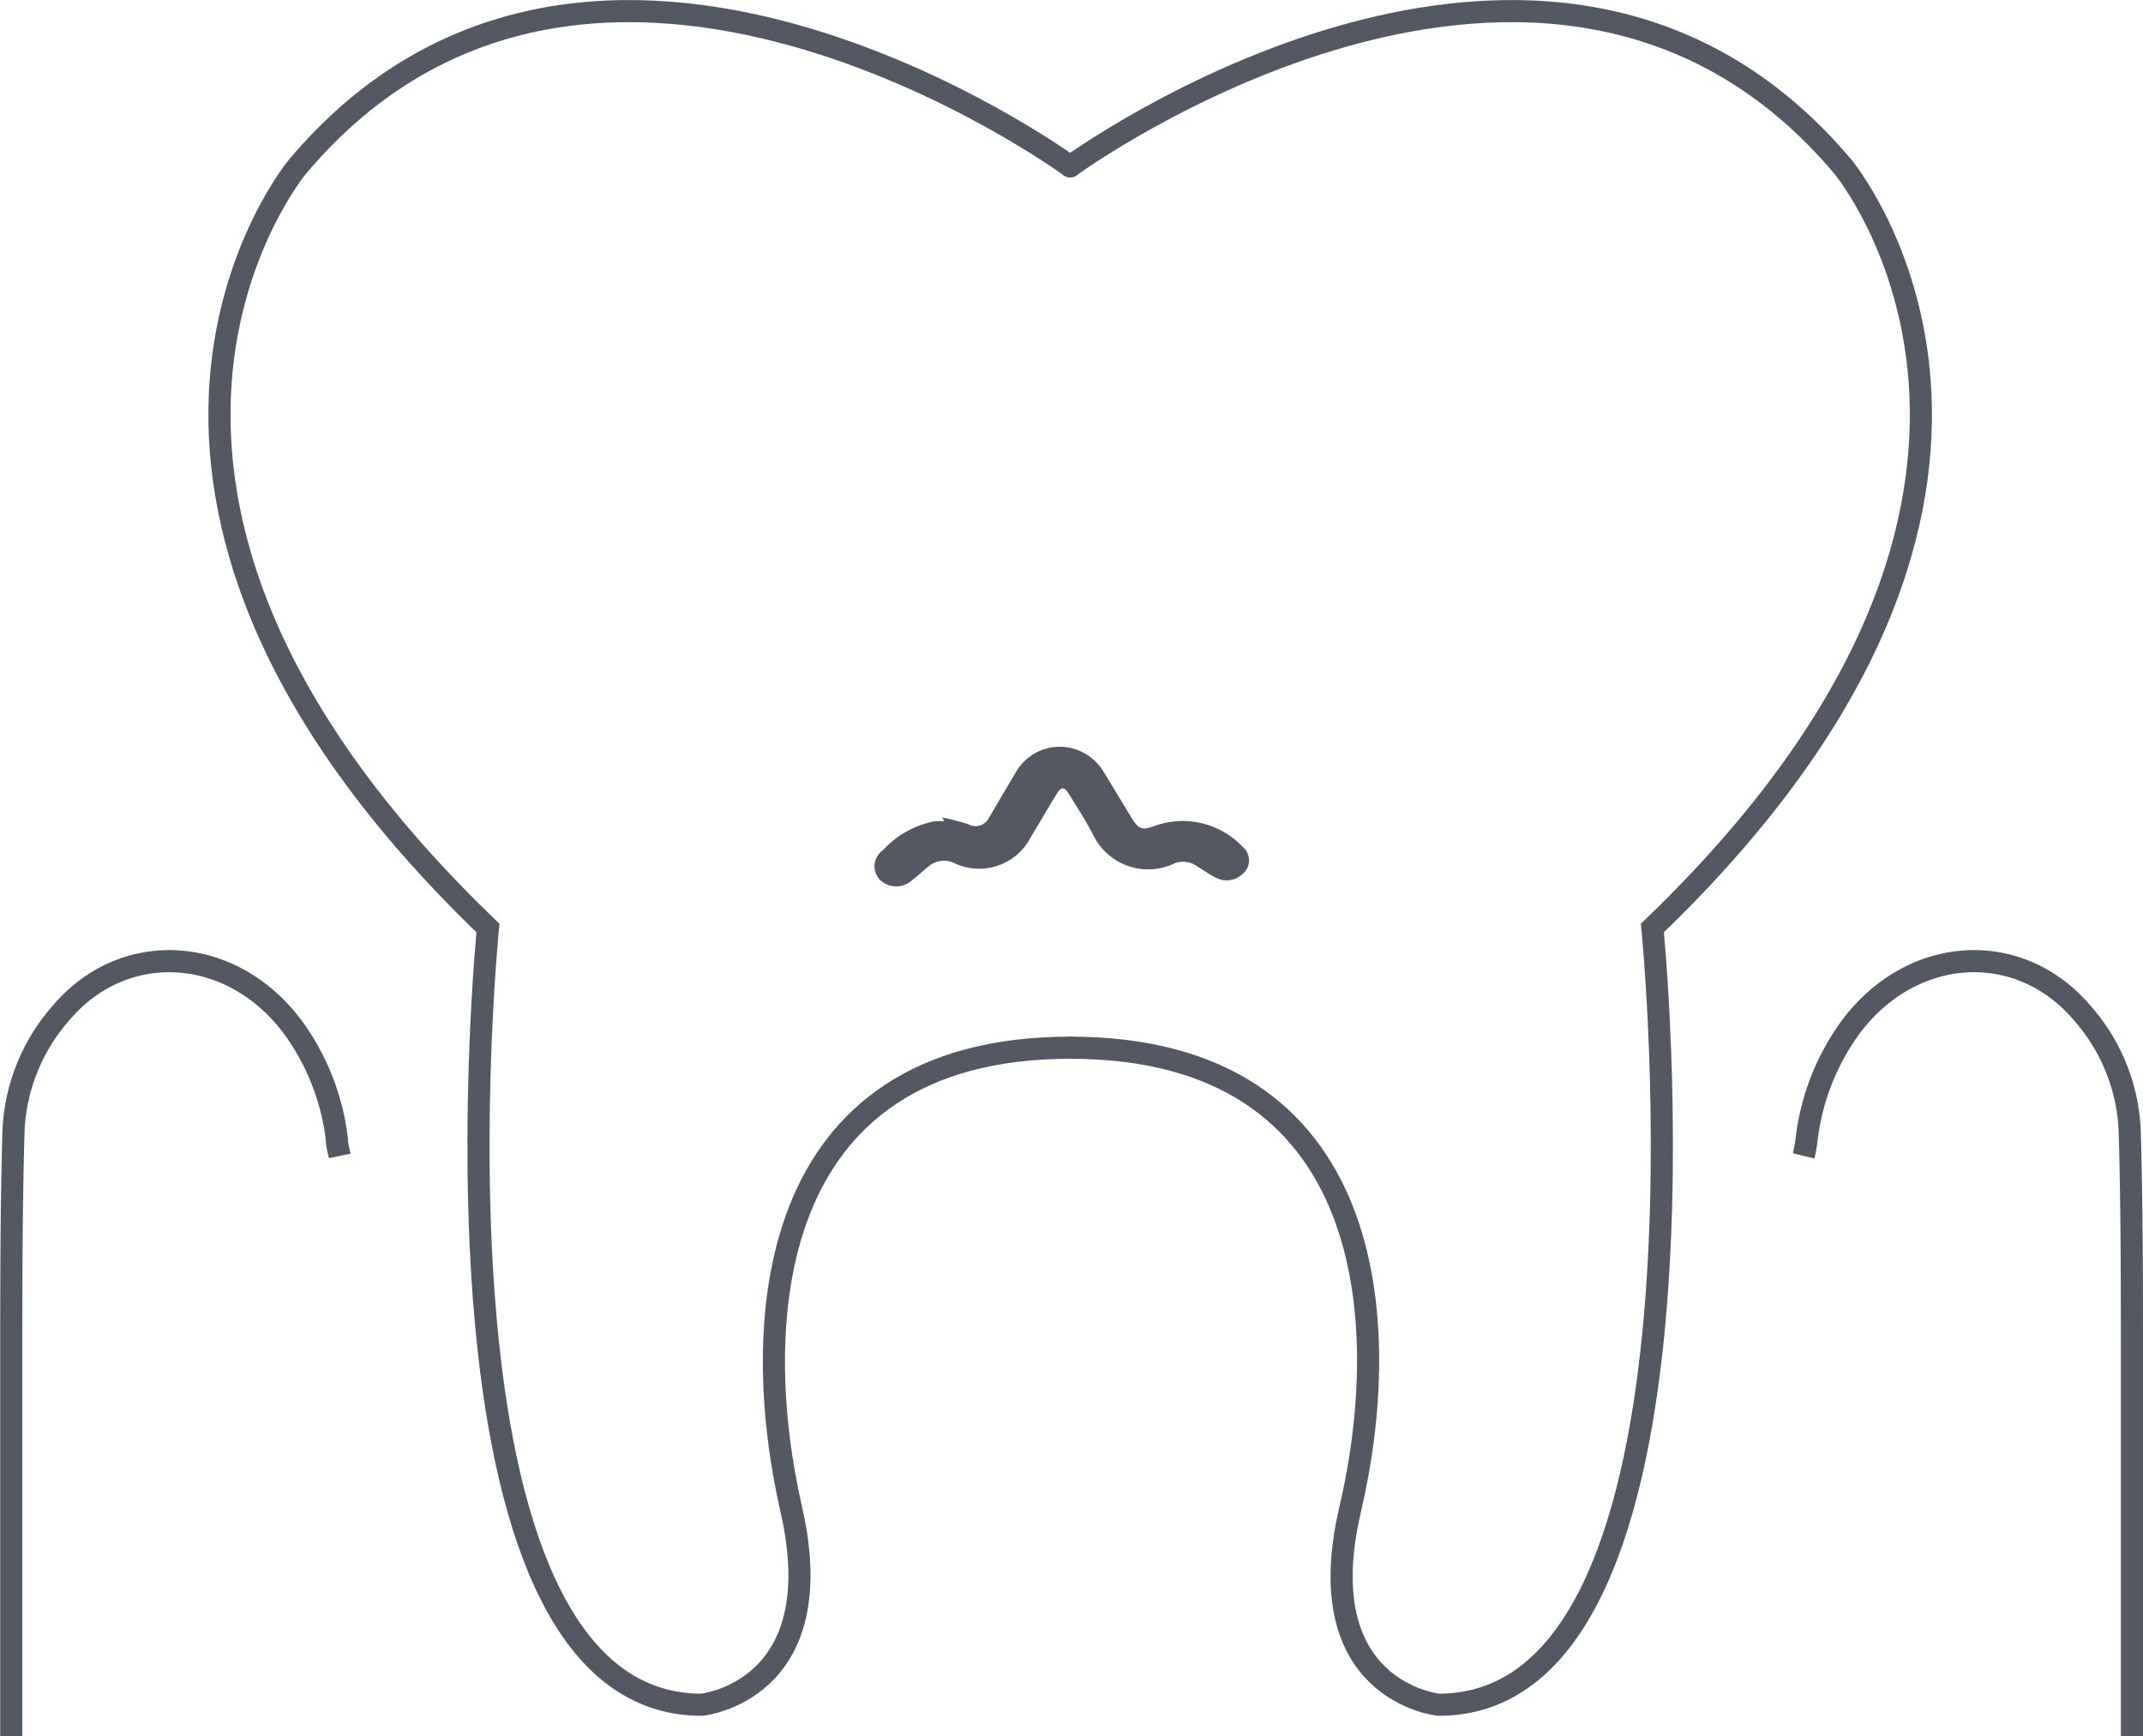
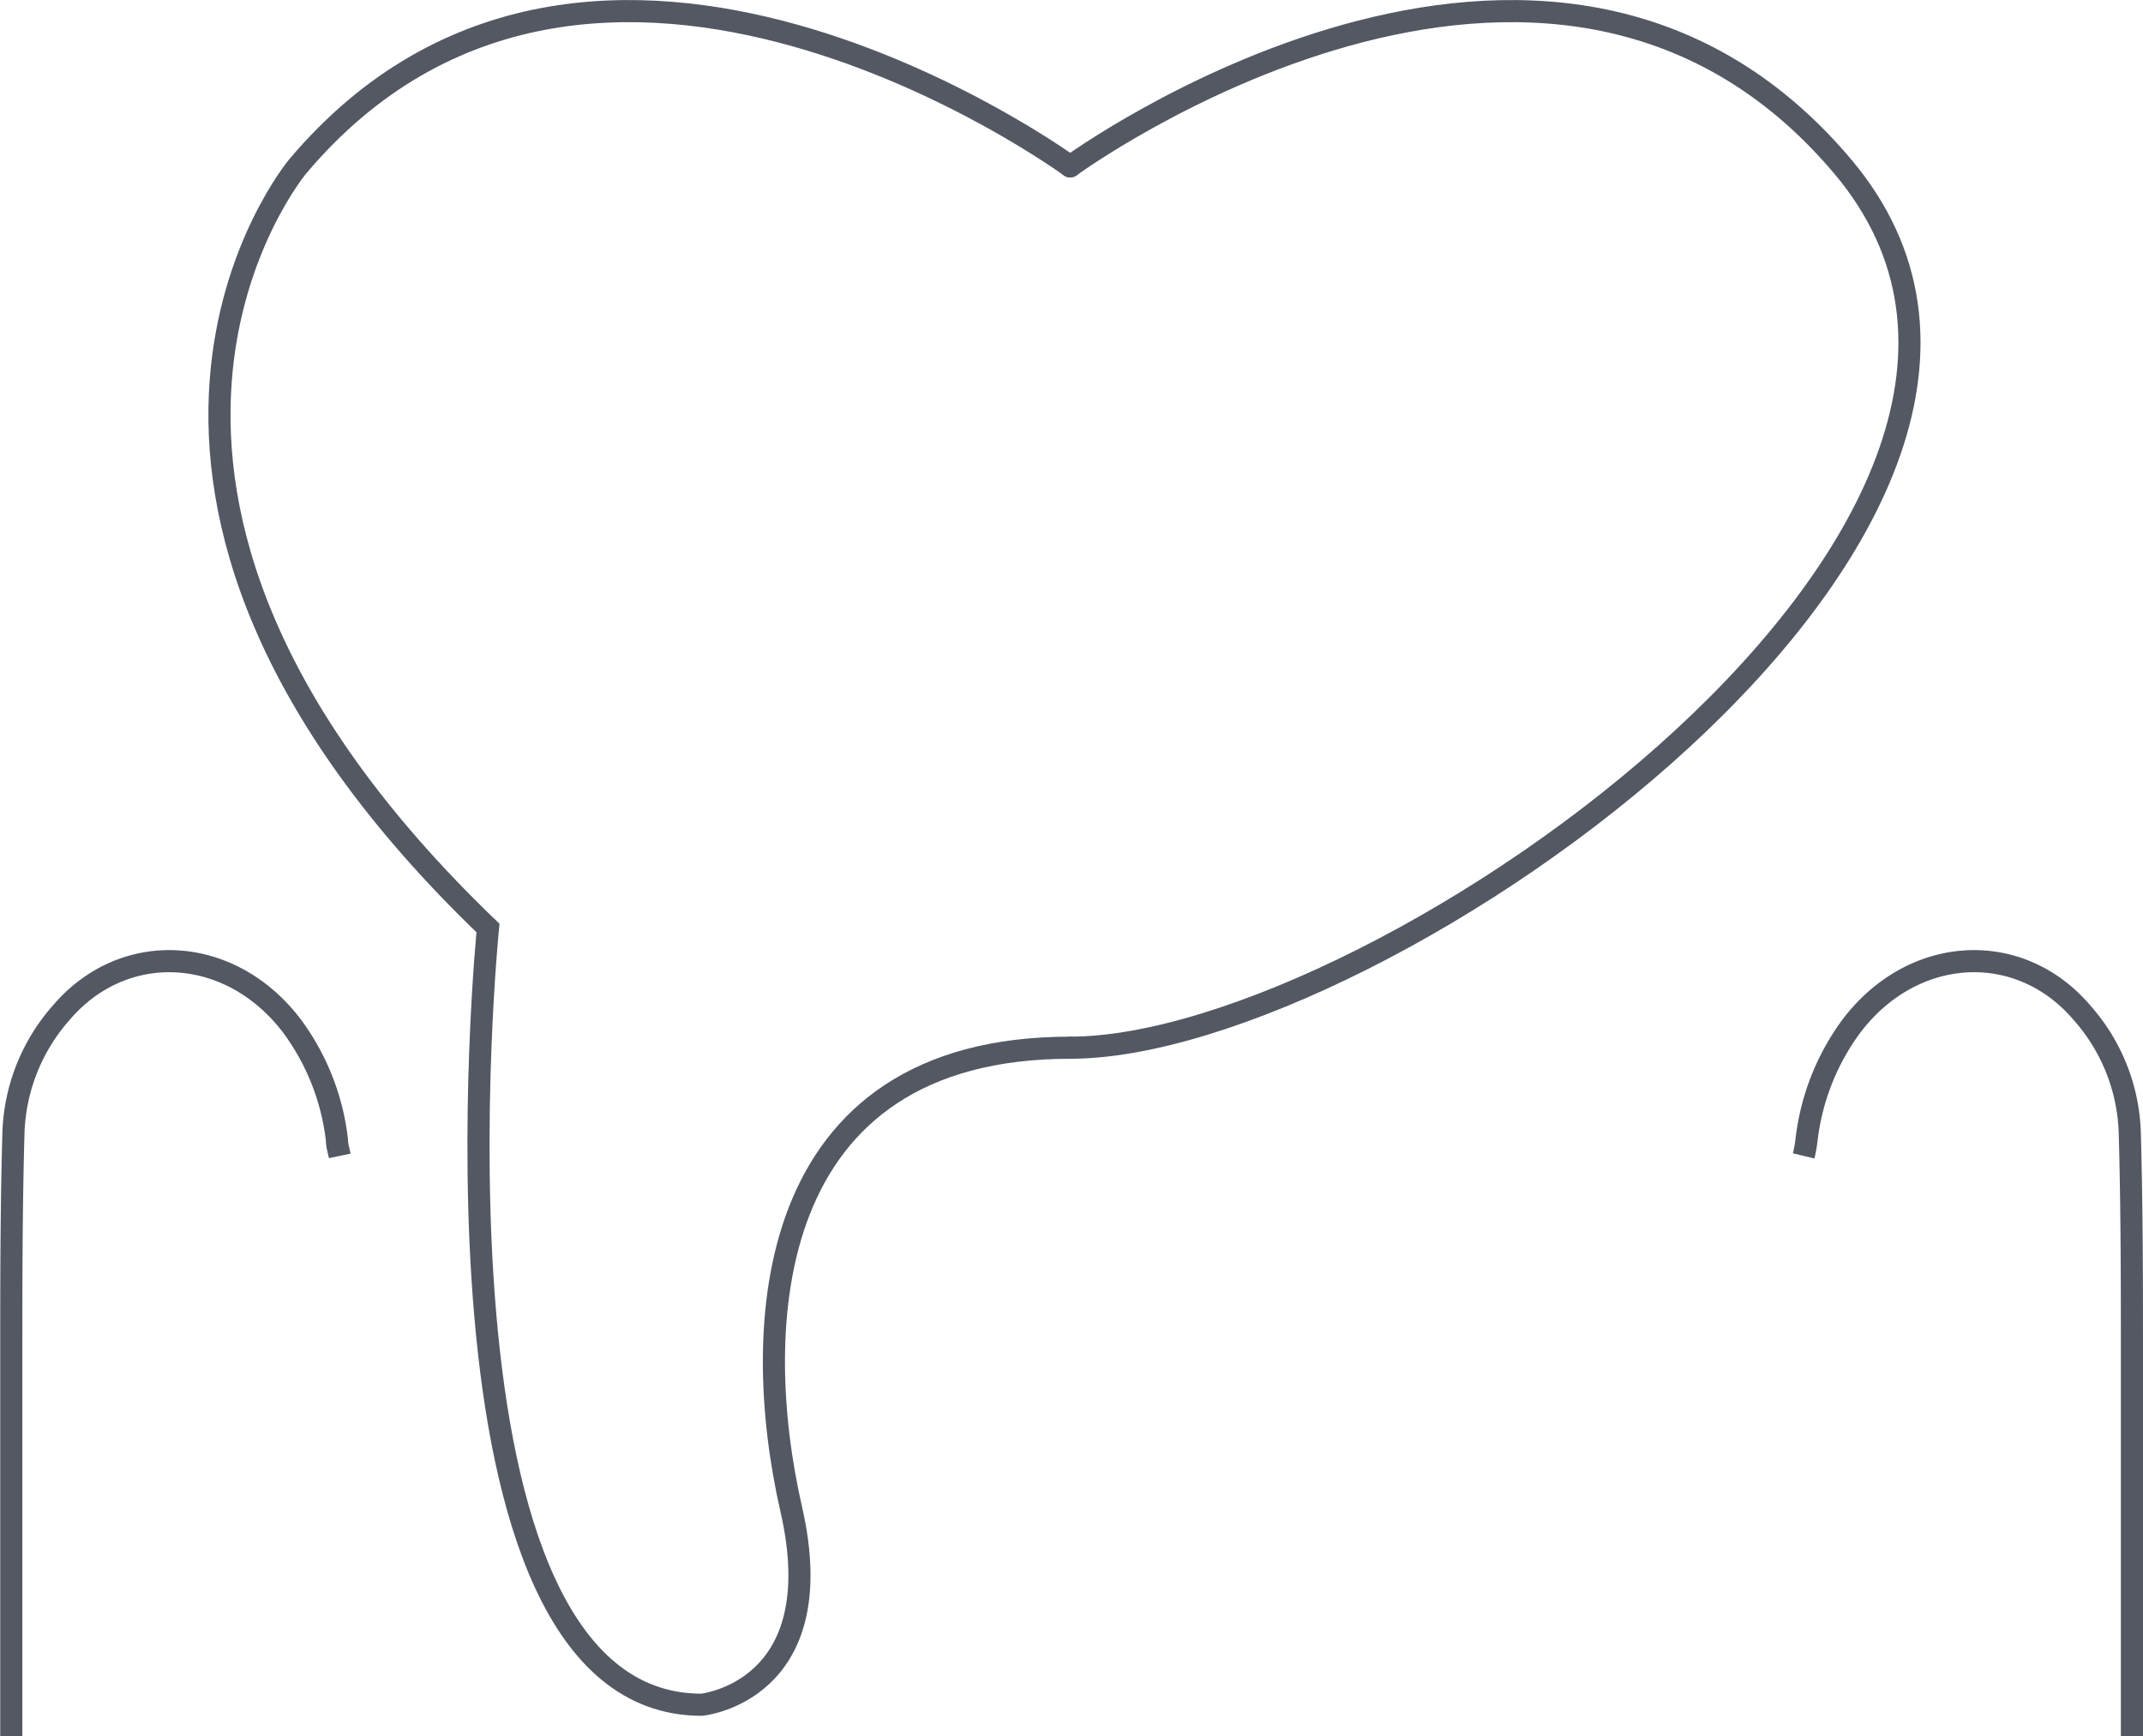
<svg xmlns="http://www.w3.org/2000/svg" id="Ebene_1" data-name="Ebene 1" viewBox="0 0 96.88 78.49">
  <defs>
    <style>.cls-1,.cls-2{fill:none;stroke:#535863;stroke-miterlimit:10;}.cls-1{stroke-linecap:round;}.cls-3{fill:#535863;}</style>
  </defs>
  <g id="Gruppe_58" data-name="Gruppe 58">
    <g id="Gruppe_7" data-name="Gruppe 7">
      <g id="Gruppe_6" data-name="Gruppe 6">
        <g id="Gruppe_5" data-name="Gruppe 5">
-           <path id="Pfad_6" data-name="Pfad 6" class="cls-1" d="M150,118.33s21.59-15.79,34.92,0c0,0,12.16,14.49-8.6,34.43,0,0,3.53,35.11-9.66,35.11,0,0-5.94-.58-4-8.84S164,158.17,150,158.17" transform="translate(-101.62 -110.81)" />
+           <path id="Pfad_6" data-name="Pfad 6" class="cls-1" d="M150,118.33s21.59-15.79,34.92,0S164,158.17,150,158.17" transform="translate(-101.62 -110.81)" />
          <path id="Pfad_7" data-name="Pfad 7" class="cls-1" d="M150,118.33s-21.59-15.79-34.92,0c0,0-12.16,14.49,8.6,34.43,0,0-3.53,35.11,9.66,35.11,0,0,5.94-.58,4.05-8.84s-1.3-20.86,12.61-20.86" transform="translate(-101.62 -110.81)" />
        </g>
      </g>
    </g>
    <path id="Pfad_8" data-name="Pfad 8" class="cls-2" d="M198,189.31q0-8.46,0-16.92c0-3.48,0-7-.1-10.44a8.56,8.56,0,0,0-2.14-5.34c-2.85-3.37-7.7-3.08-10.47.62a10.73,10.73,0,0,0-2,5.1,6.21,6.21,0,0,1-.13.73" transform="translate(-101.62 -110.81)" />
    <path id="Pfad_9" data-name="Pfad 9" class="cls-2" d="M102.13,189.3q0-8.46,0-16.91c0-3.48,0-7,.1-10.44a8.61,8.61,0,0,1,2.14-5.34c2.85-3.37,7.71-3.08,10.48.62a10.72,10.72,0,0,1,2,5.09c0,.25.08.5.13.74" transform="translate(-101.62 -110.81)" />
-     <path id="Pfad_10" data-name="Pfad 10" class="cls-3" d="M144.21,147.76a11.53,11.53,0,0,1,1.19.31.67.67,0,0,0,.91-.26v0c.41-.7.82-1.4,1.24-2.1a2.28,2.28,0,0,1,3.13-.83,2.33,2.33,0,0,1,.81.78l1.31,2.16c.3.47.45.53,1,.33a3.74,3.74,0,0,1,4,.94.8.8,0,0,1,.11,1.11l-.05.05a1.05,1.05,0,0,1-1.3.22c-.29-.15-.57-.34-.85-.52a1.07,1.07,0,0,0-1-.11,2.76,2.76,0,0,1-3.68-1.31l0,0c-.32-.62-.7-1.2-1.07-1.8-.23-.38-.36-.38-.59,0-.39.64-.77,1.29-1.16,1.94a2.62,2.62,0,0,1-3.48,1.14,1.07,1.07,0,0,0-1.15.18c-.25.2-.47.42-.72.6a1.06,1.06,0,0,1-1.45,0,.88.88,0,0,1,0-1.24.44.44,0,0,1,.11-.09,4.25,4.25,0,0,1,2.37-1.33l.42,0Z" transform="translate(-101.62 -110.81)" />
  </g>
</svg>